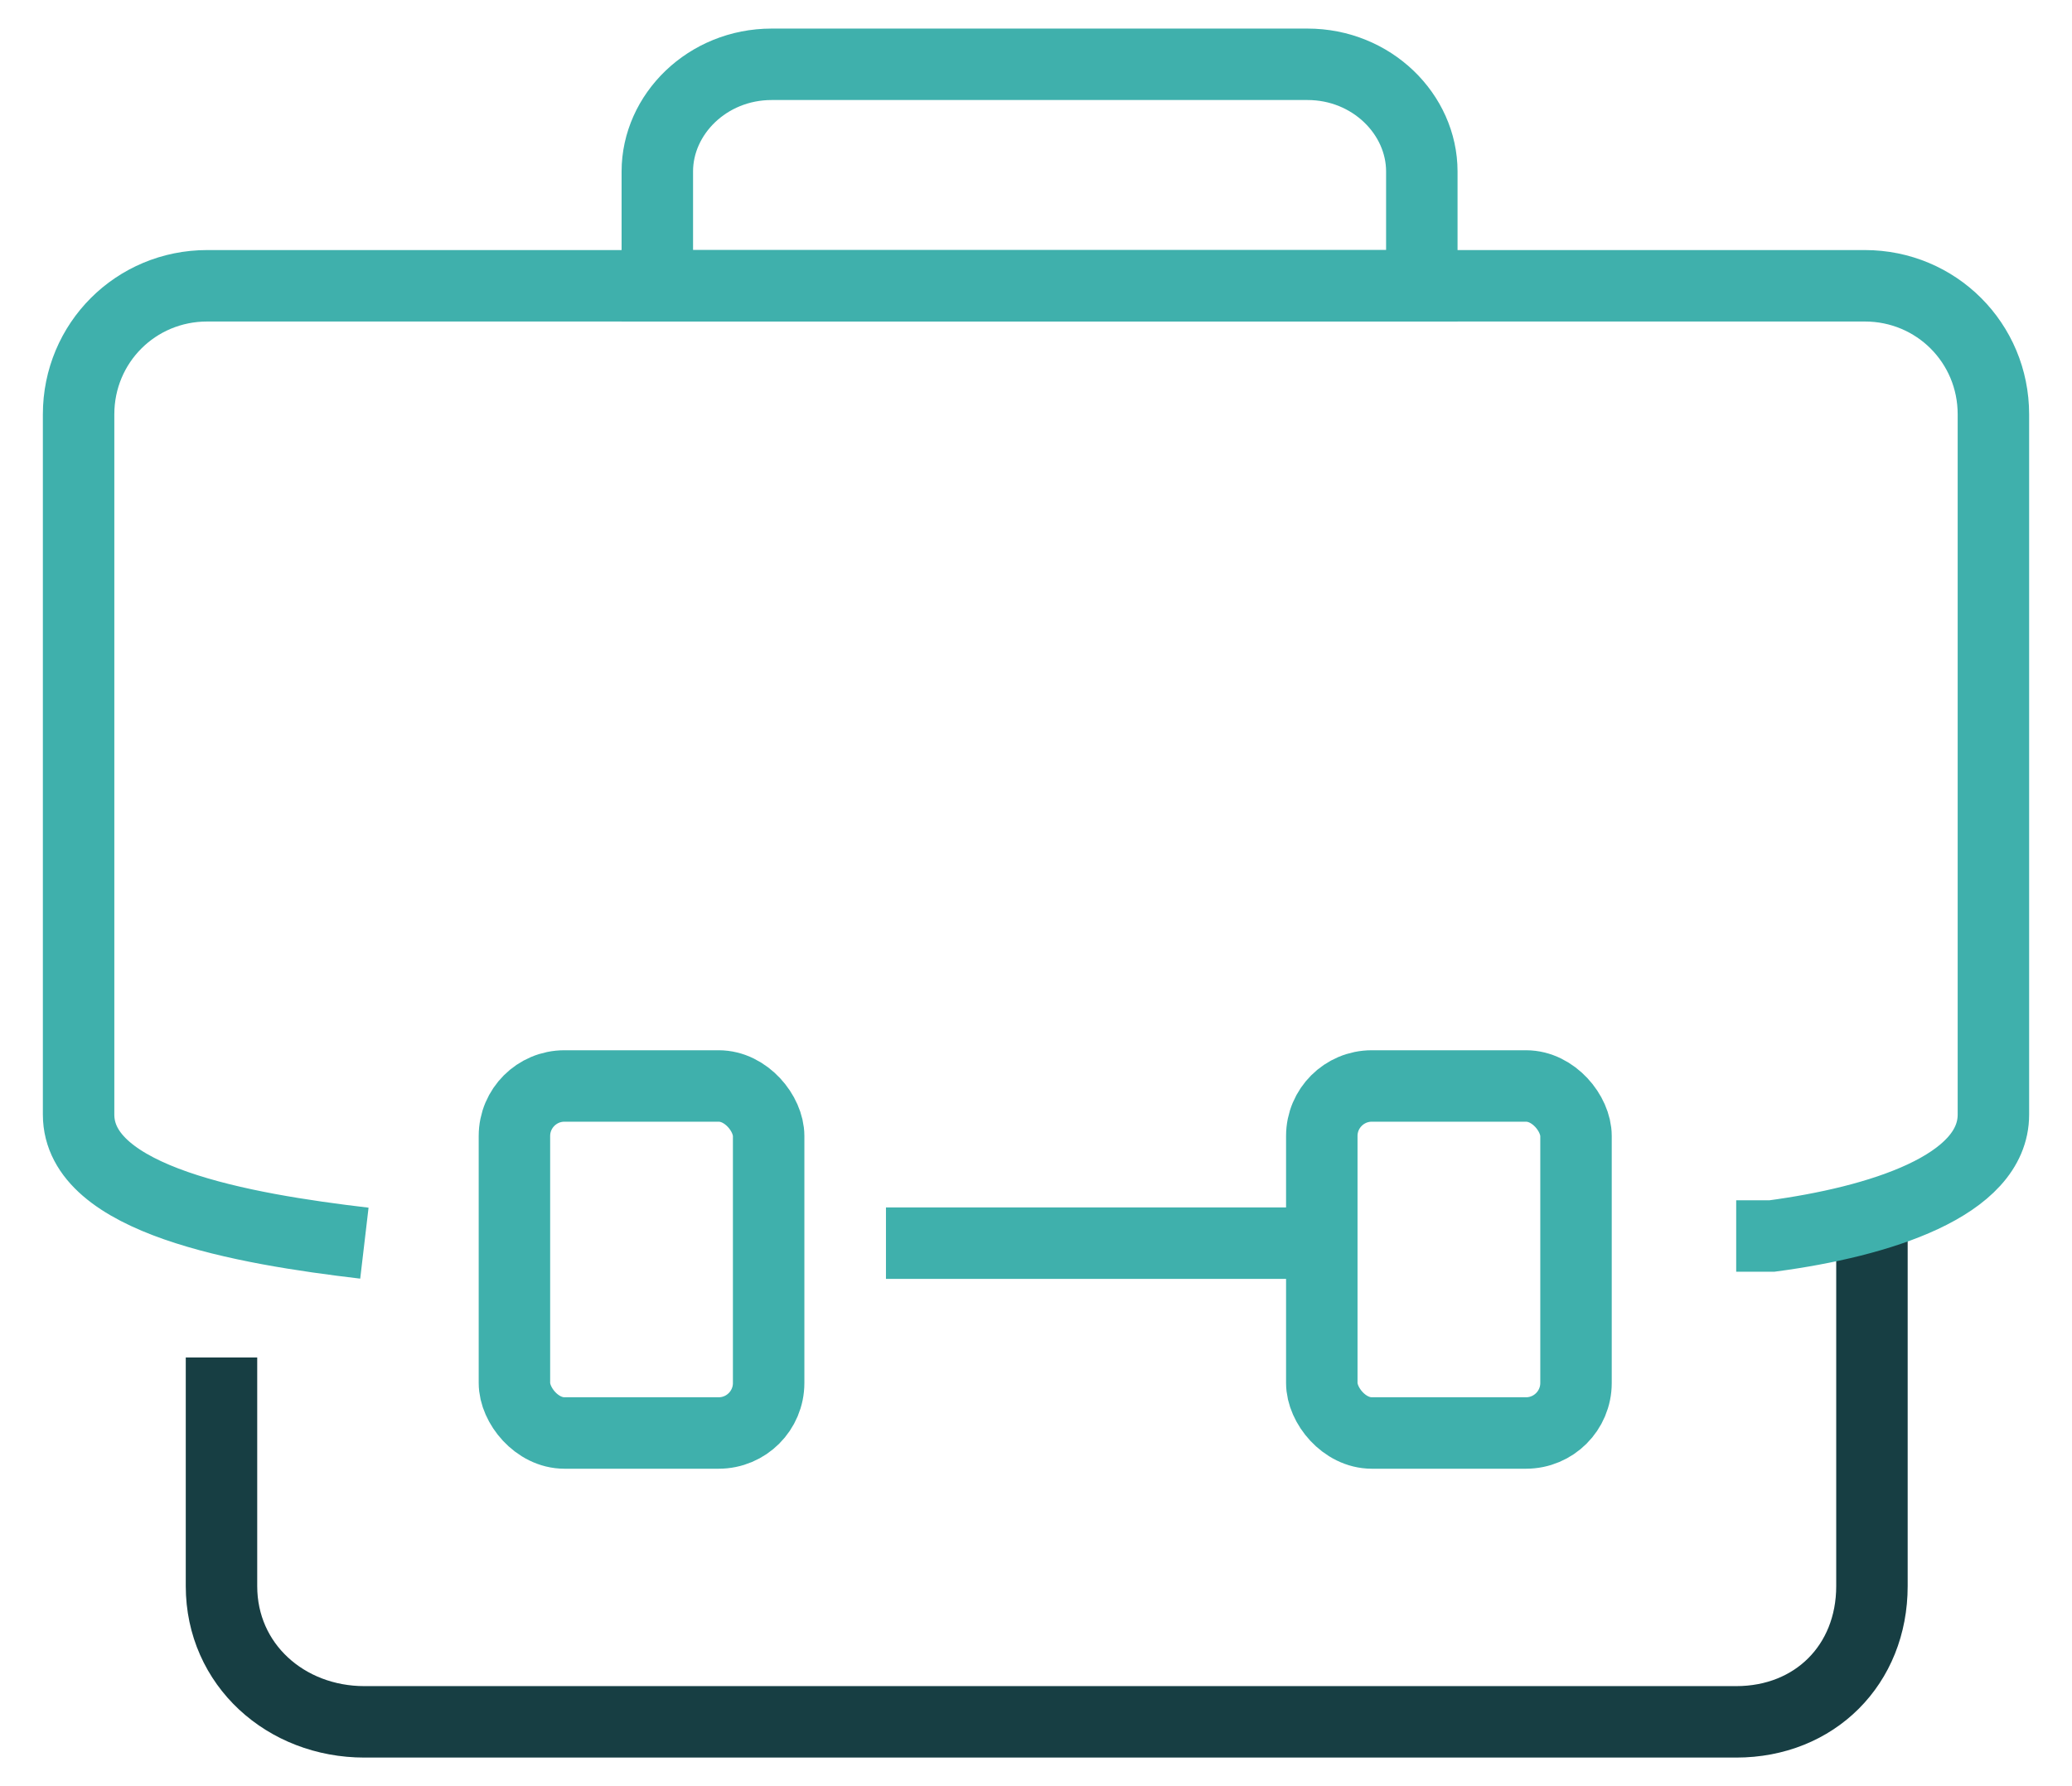
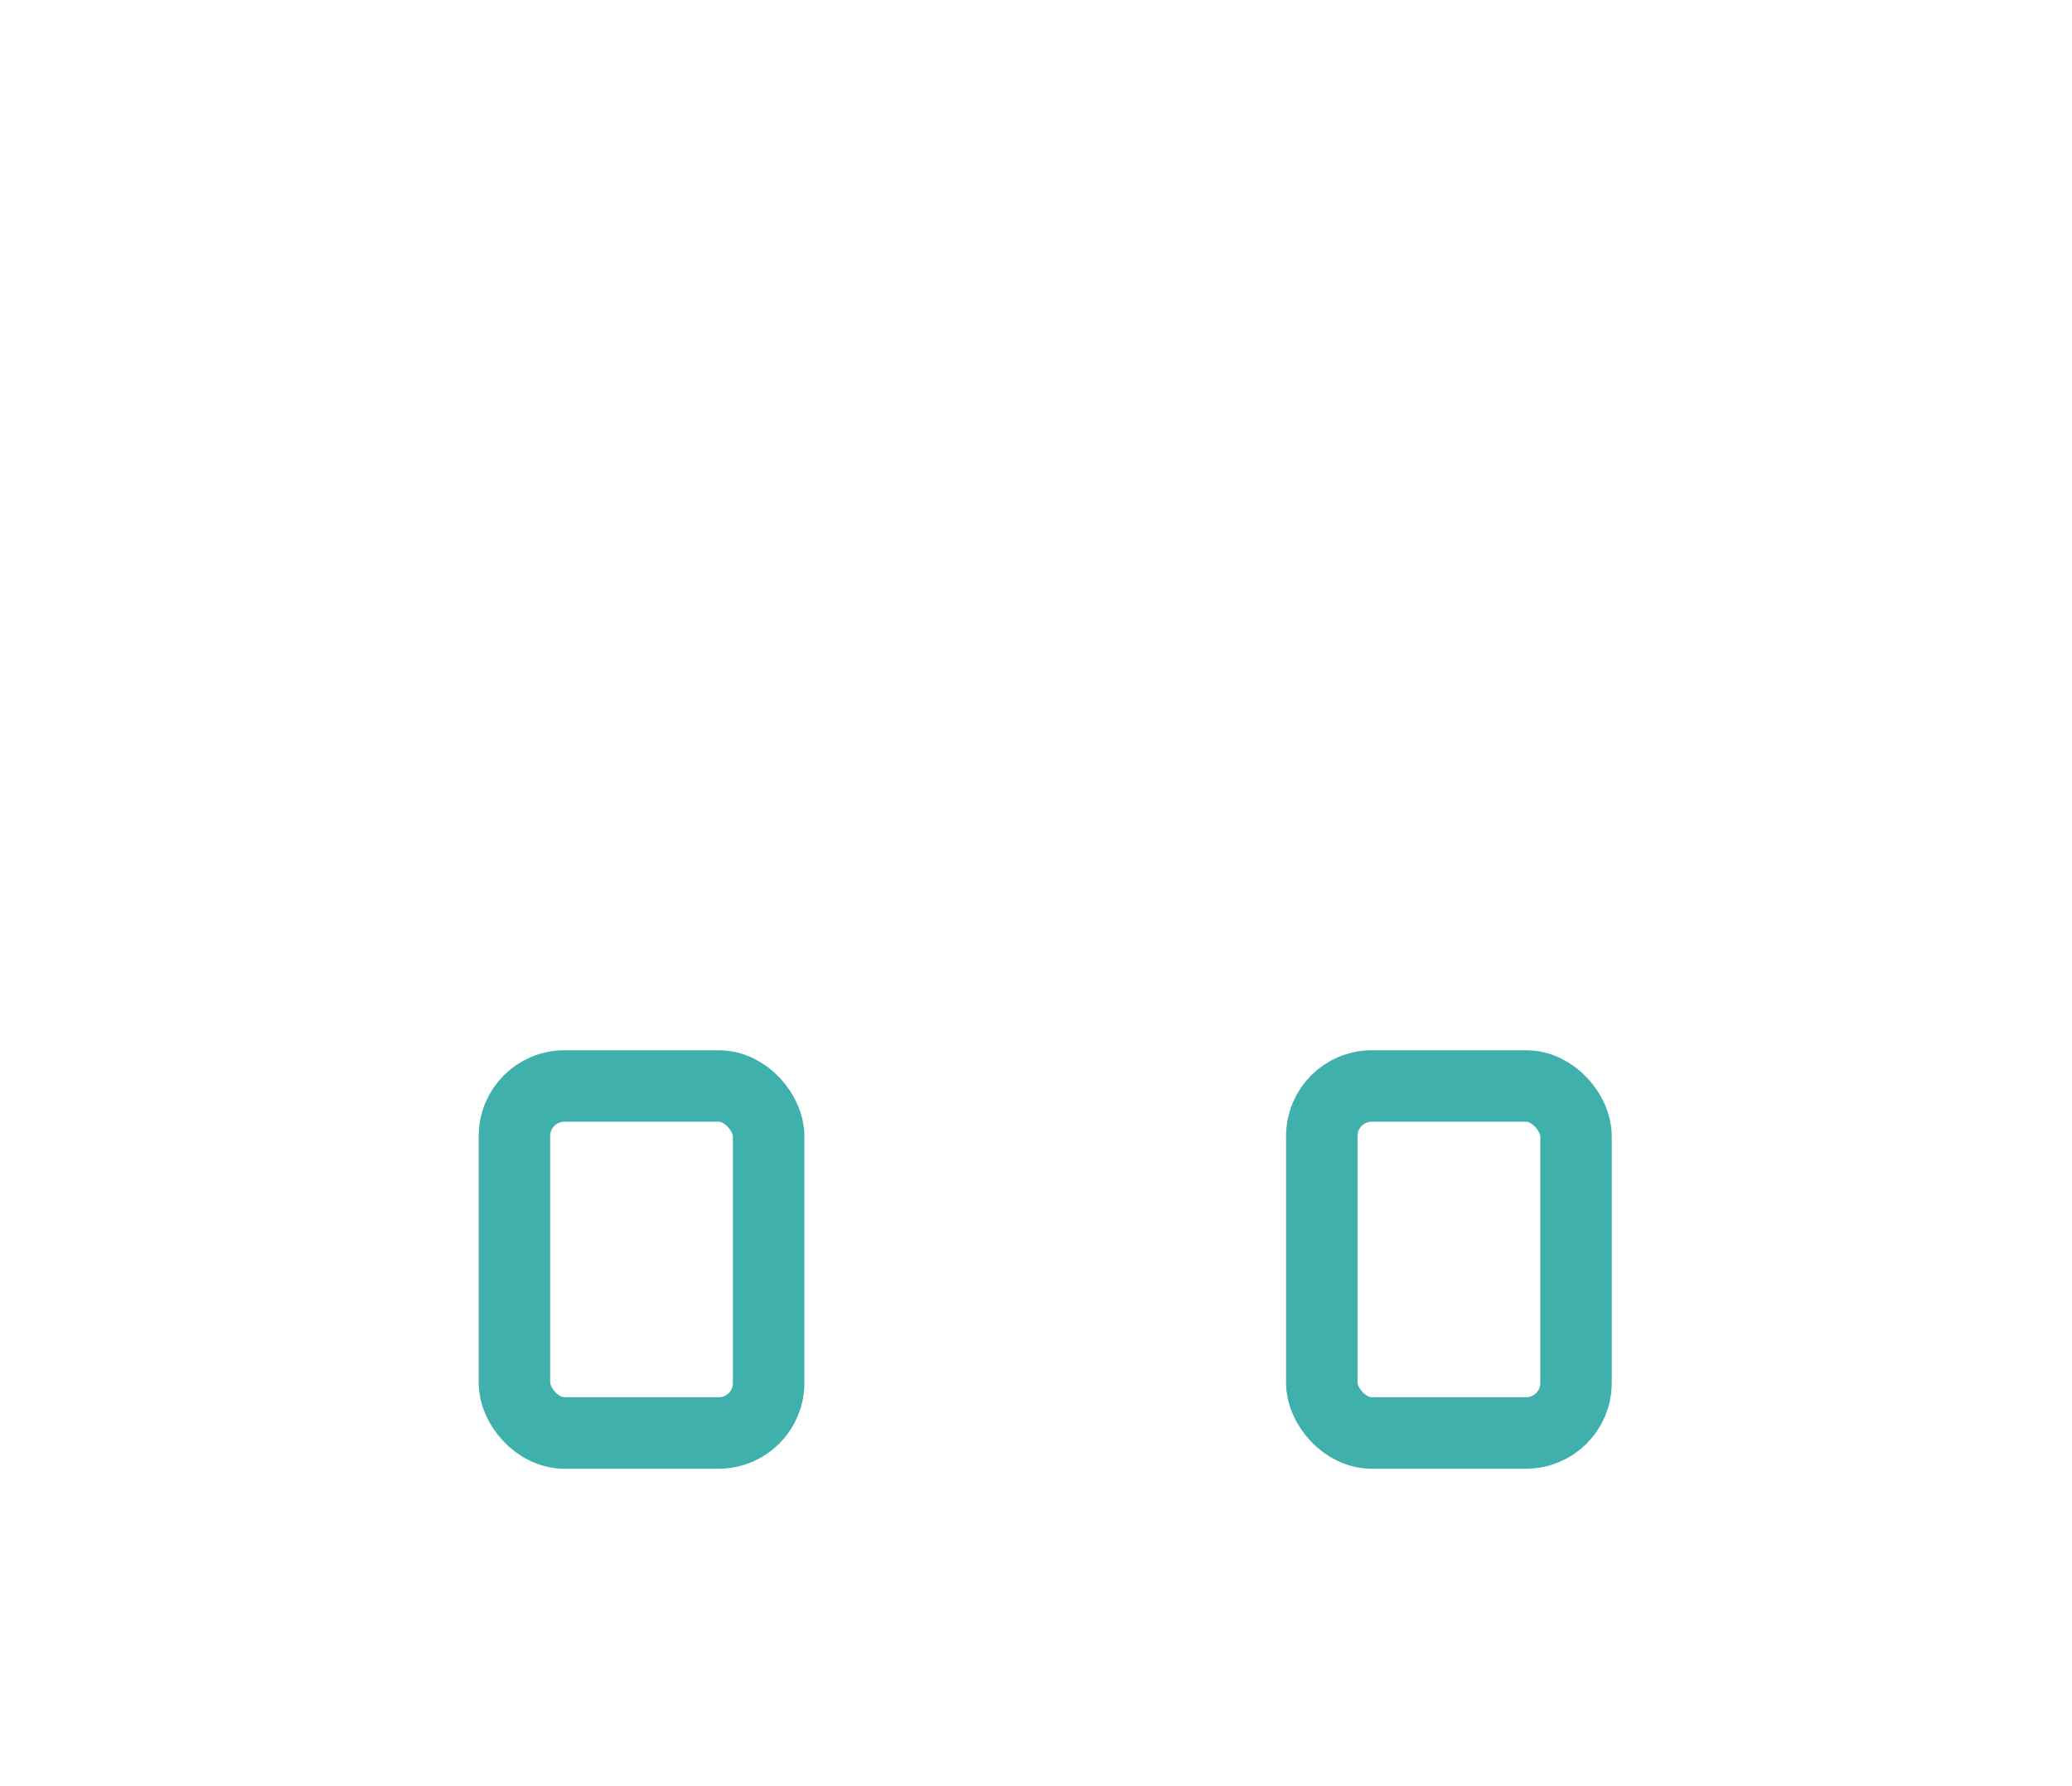
<svg xmlns="http://www.w3.org/2000/svg" xml:space="preserve" width="29px" height="25px" version="1.1" shape-rendering="geometricPrecision" text-rendering="geometricPrecision" image-rendering="optimizeQuality" fill-rule="evenodd" clip-rule="evenodd" viewBox="0 0 290 250">
  <g id="Layer_x0020_1">
    <g id="_2547425218112">
-       <path fill="none" stroke="#3FB0AC" stroke-width="10.001" d="M108 9l75 0c9,0 16,7 16,15l0 16 -107 0 0 -16c0,-8 7,-15 16,-15z" />
-       <path fill="none" stroke="#173E43" stroke-width="10.001" d="M262 169l0 53c0,11 -8,19 -19,19l-192 0c-11,0 -20,-8 -20,-19l0 -32" />
-       <line fill="none" stroke="#3FB0AC" stroke-width="10.001" x1="124" y1="174" x2="186" y2="174" />
-       <path fill="none" stroke="#3FB0AC" stroke-width="10.001" d="M51 174c-17,-2 -40,-6 -40,-18l0 -98c0,-10 8,-18 18,-18l232 0c10,0 18,8 18,18l0 98c0,10 -16,15 -31,17 -2,0 -4,0 -5,0" />
      <rect fill="none" stroke="#3FB0AC" stroke-width="10.001" x="72" y="152" width="35.581" height="48.572" rx="7" ry="7" />
      <rect fill="none" stroke="#3FB0AC" stroke-width="10.001" x="185" y="152" width="35.581" height="48.572" rx="7" ry="7" />
    </g>
  </g>
</svg>